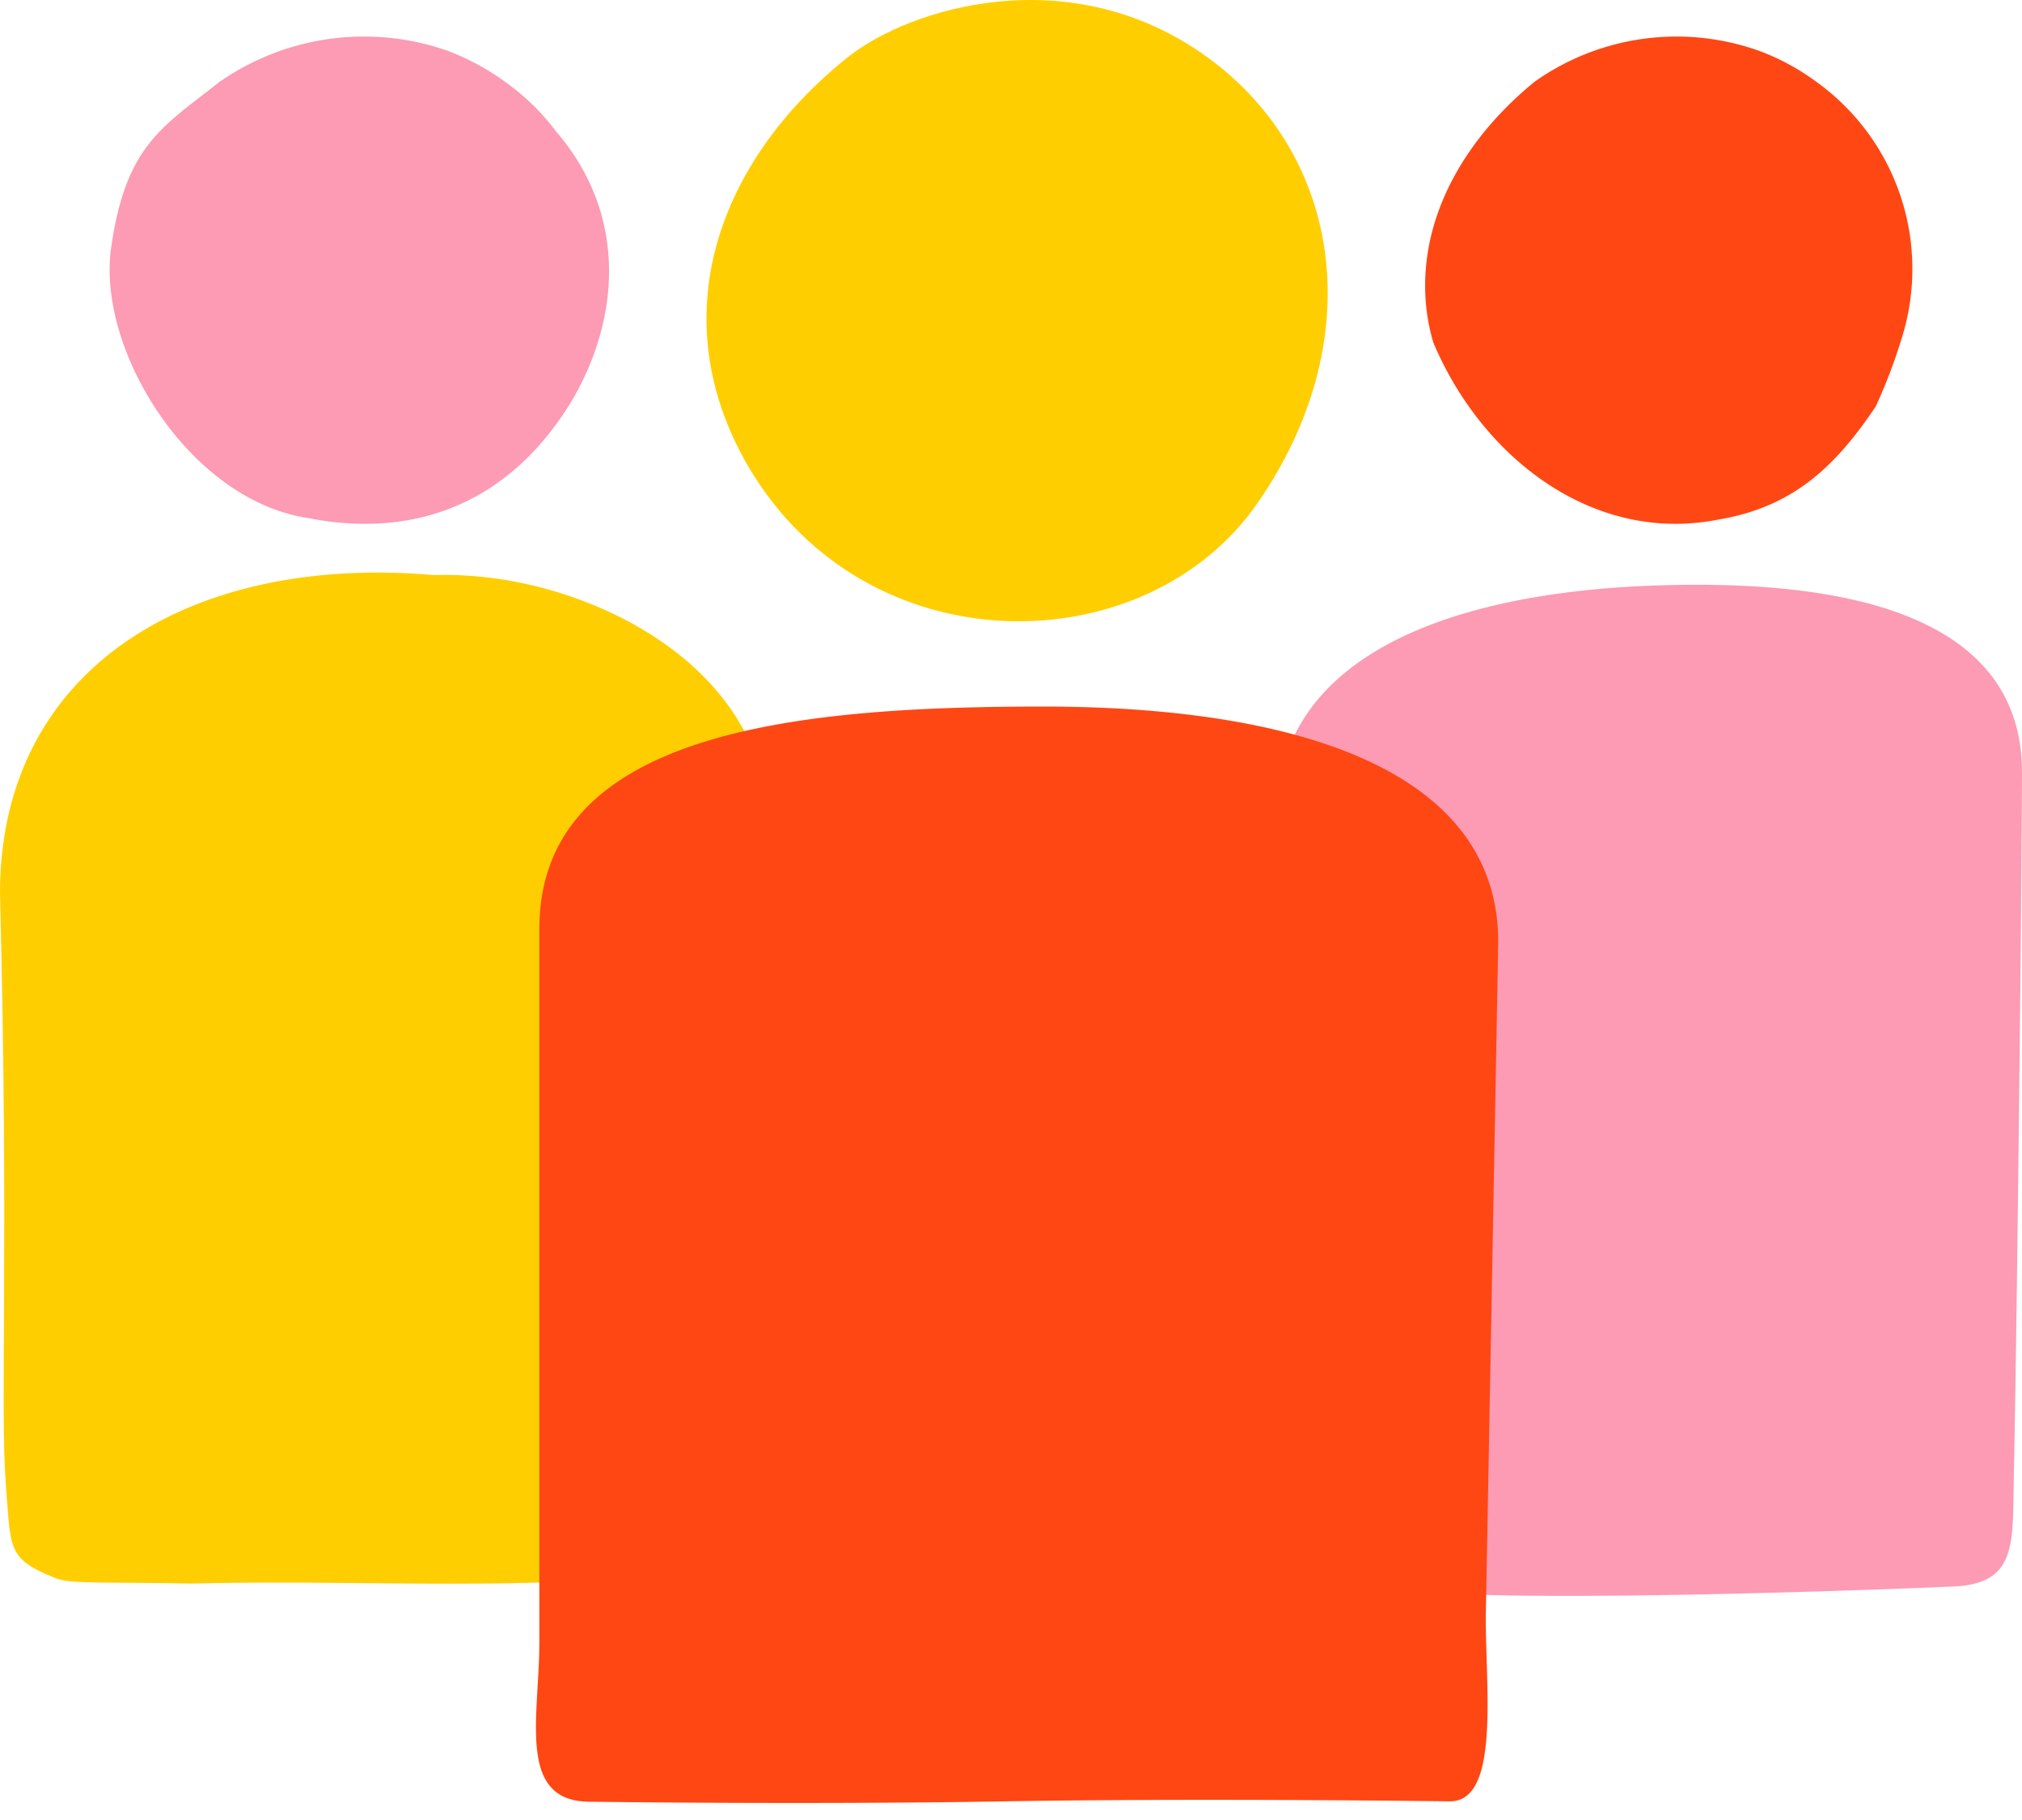
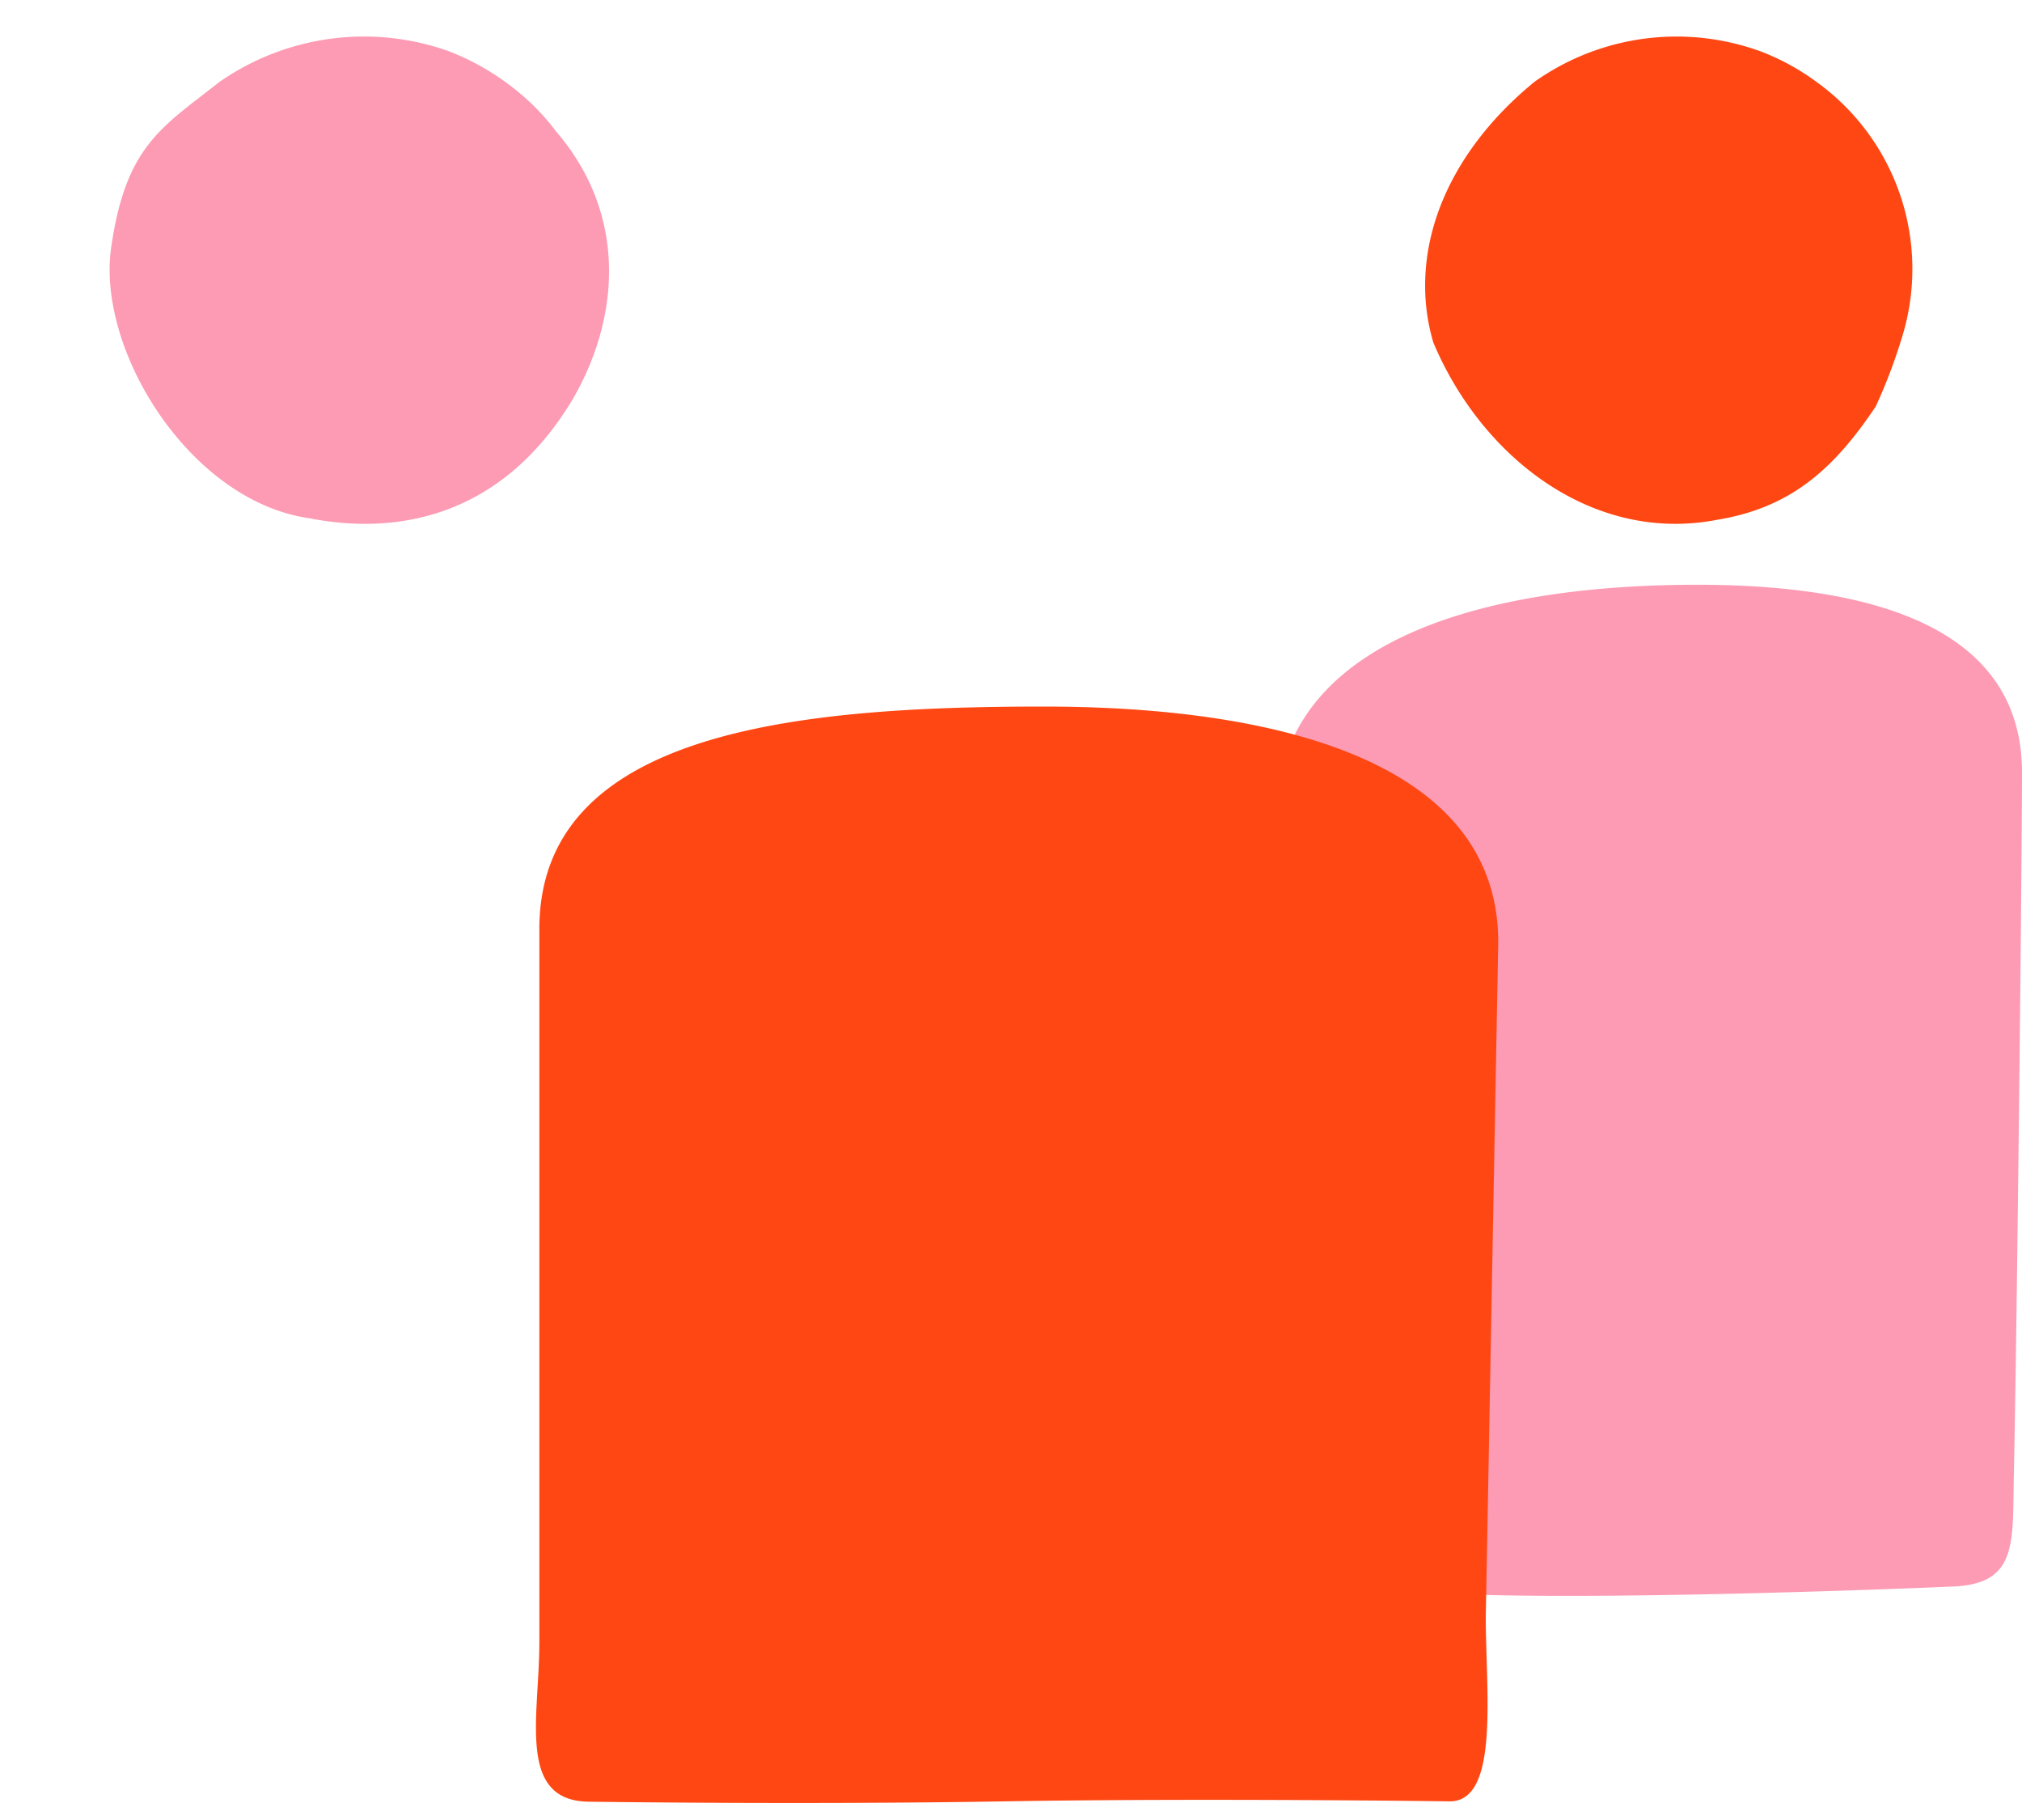
<svg xmlns="http://www.w3.org/2000/svg" width="100" height="90" viewBox="0 0 100 90">
  <g fill-rule="nonzero" fill="none">
    <path d="M68.574 78.537c-5.287-.91-6.036-1.944-5.911-5.647.191-7.312.45-28.97.45-32.438 0-7.775 8.15-11.191 19.097-11.51 10.947-.32 17.79 2.355 17.79 9.255 0 4.207-.241 27.02-.4 34.584-.083 3.526.267 5.62-3.221 5.68 0 .008-22.52.968-27.805.076zM10.843 4.06C8.01 6.297 6.219 7.195 5.497 12.251c-.723 5.056 3.883 12.54 9.818 13.38 4.245.831 9.44 0 12.97-5.821 2.405-4.1 2.741-9.222-.781-13.305a11.137 11.137 0 0 0-1.152-1.314 12.448 12.448 0 0 0-4.16-2.66 12.496 12.496 0 0 0-11.35 1.53z" fill="#FC9BB3" />
-     <path d="M2.742 78.038C.309 77.065.552 76.596.284 73.369 0 69.522.443 61.702 0 44.127c0-.969.077-1.936.234-2.892C1.764 32.015 10.6 27.49 21.45 28.437c.837-.025 1.675.009 2.507.1 7.64.839 16.25 6.546 13.458 15.615 0 .788-.075 1.617-.1 2.514-.06 1.794-.126 23.032-.176 25.547-.075 3.511.276 5.598-3.227 5.657l-1.671.067c-7.782.696-14.687.176-22.786.369-4.572-.084-5.943.033-6.712-.268zM41.92 2.834c-6.446 5.151-9.206 12.875-4.914 20.229 5.84 9.967 19.623 9.807 25.168 1.84 5.545-7.967 4.3-17.161-2.457-22.07C52.96-2.073 44.99.38 41.92 2.834z" fill="#FFCE00" />
    <path d="M75.917 4.024c-3.309 2.69-5.418 6.268-5.435 10.053-.007.97.13 1.935.406 2.864 2.399 5.695 7.908 9.962 14.063 8.758 3.673-.606 5.791-2.573 7.818-5.603a26.746 26.746 0 0 0 1.29-3.395A11.394 11.394 0 0 0 89.8 4.024a11.57 11.57 0 0 0-2.689-1.469 12.15 12.15 0 0 0-11.193 1.47zM29.174 89.095c-3.634 0-2.5-4.2-2.5-7.871v-35.28c0-9.803 12.768-11.004 24.92-11.004 12.151 0 22.502 2.973 22.502 11.642l-.616 33.382c0 3.662.691 9.114-1.776 9.114 0 0-12.068-.168-22.036 0-9.968.168-20.494.017-20.494.017z" fill="#FF4713" />
  </g>
</svg>